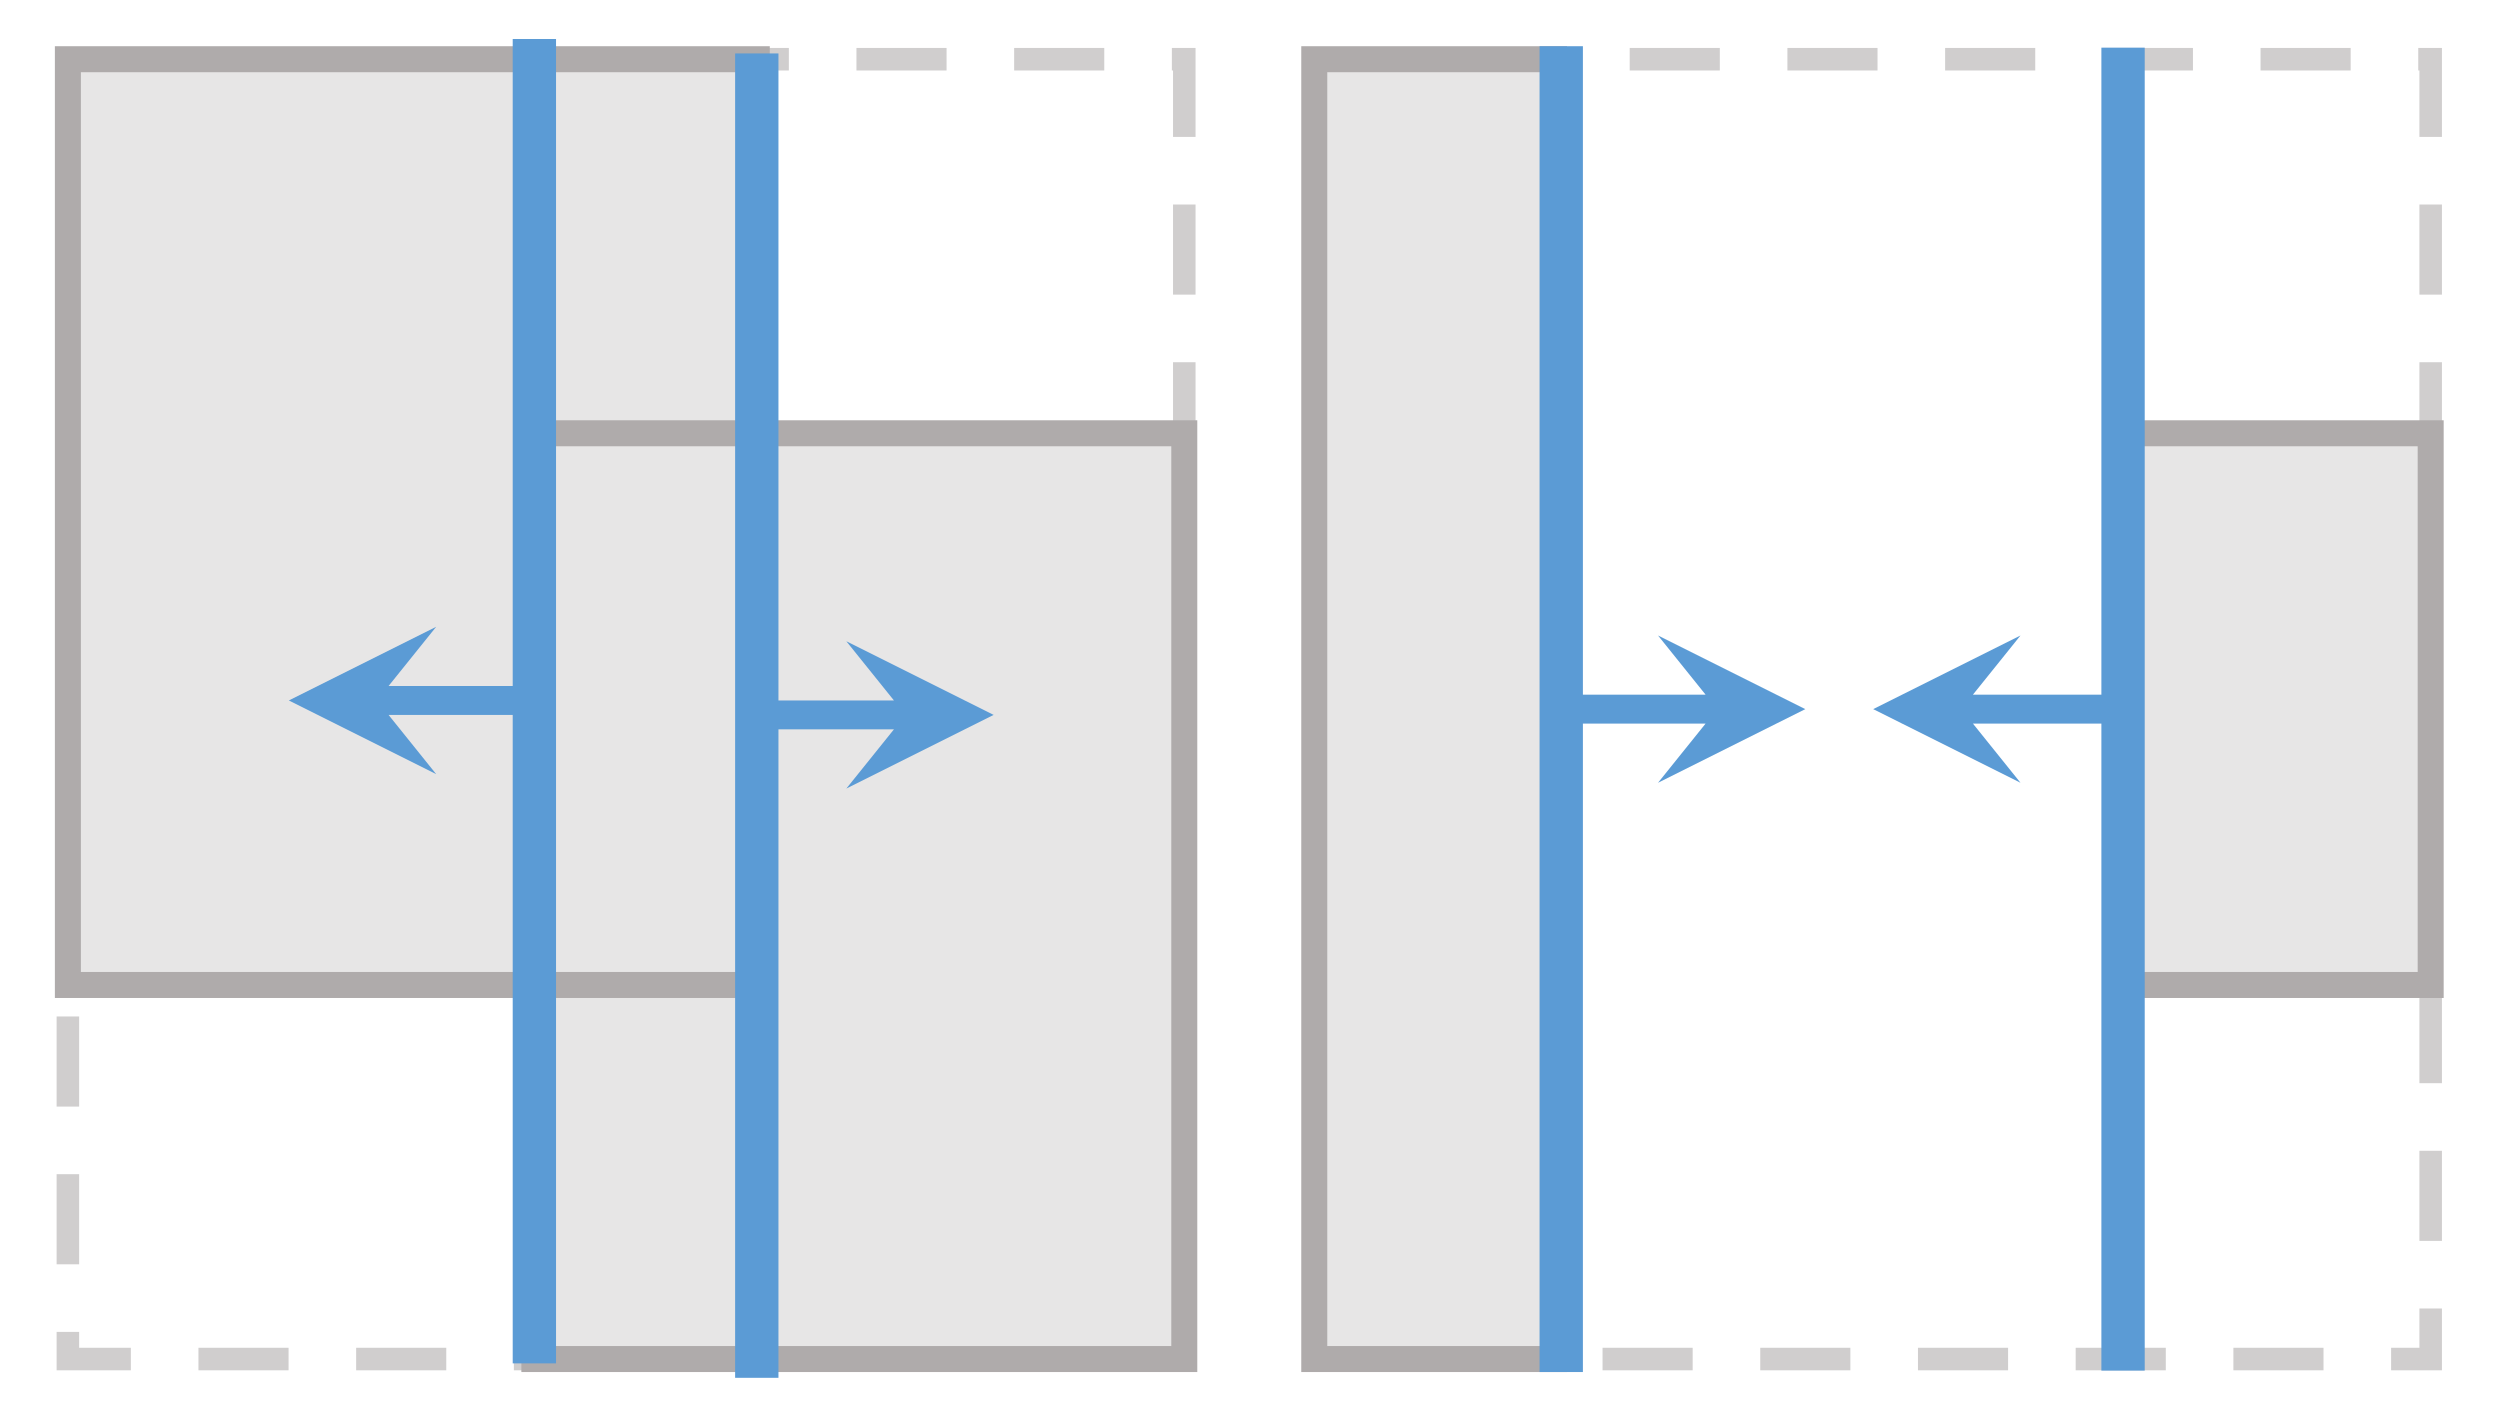
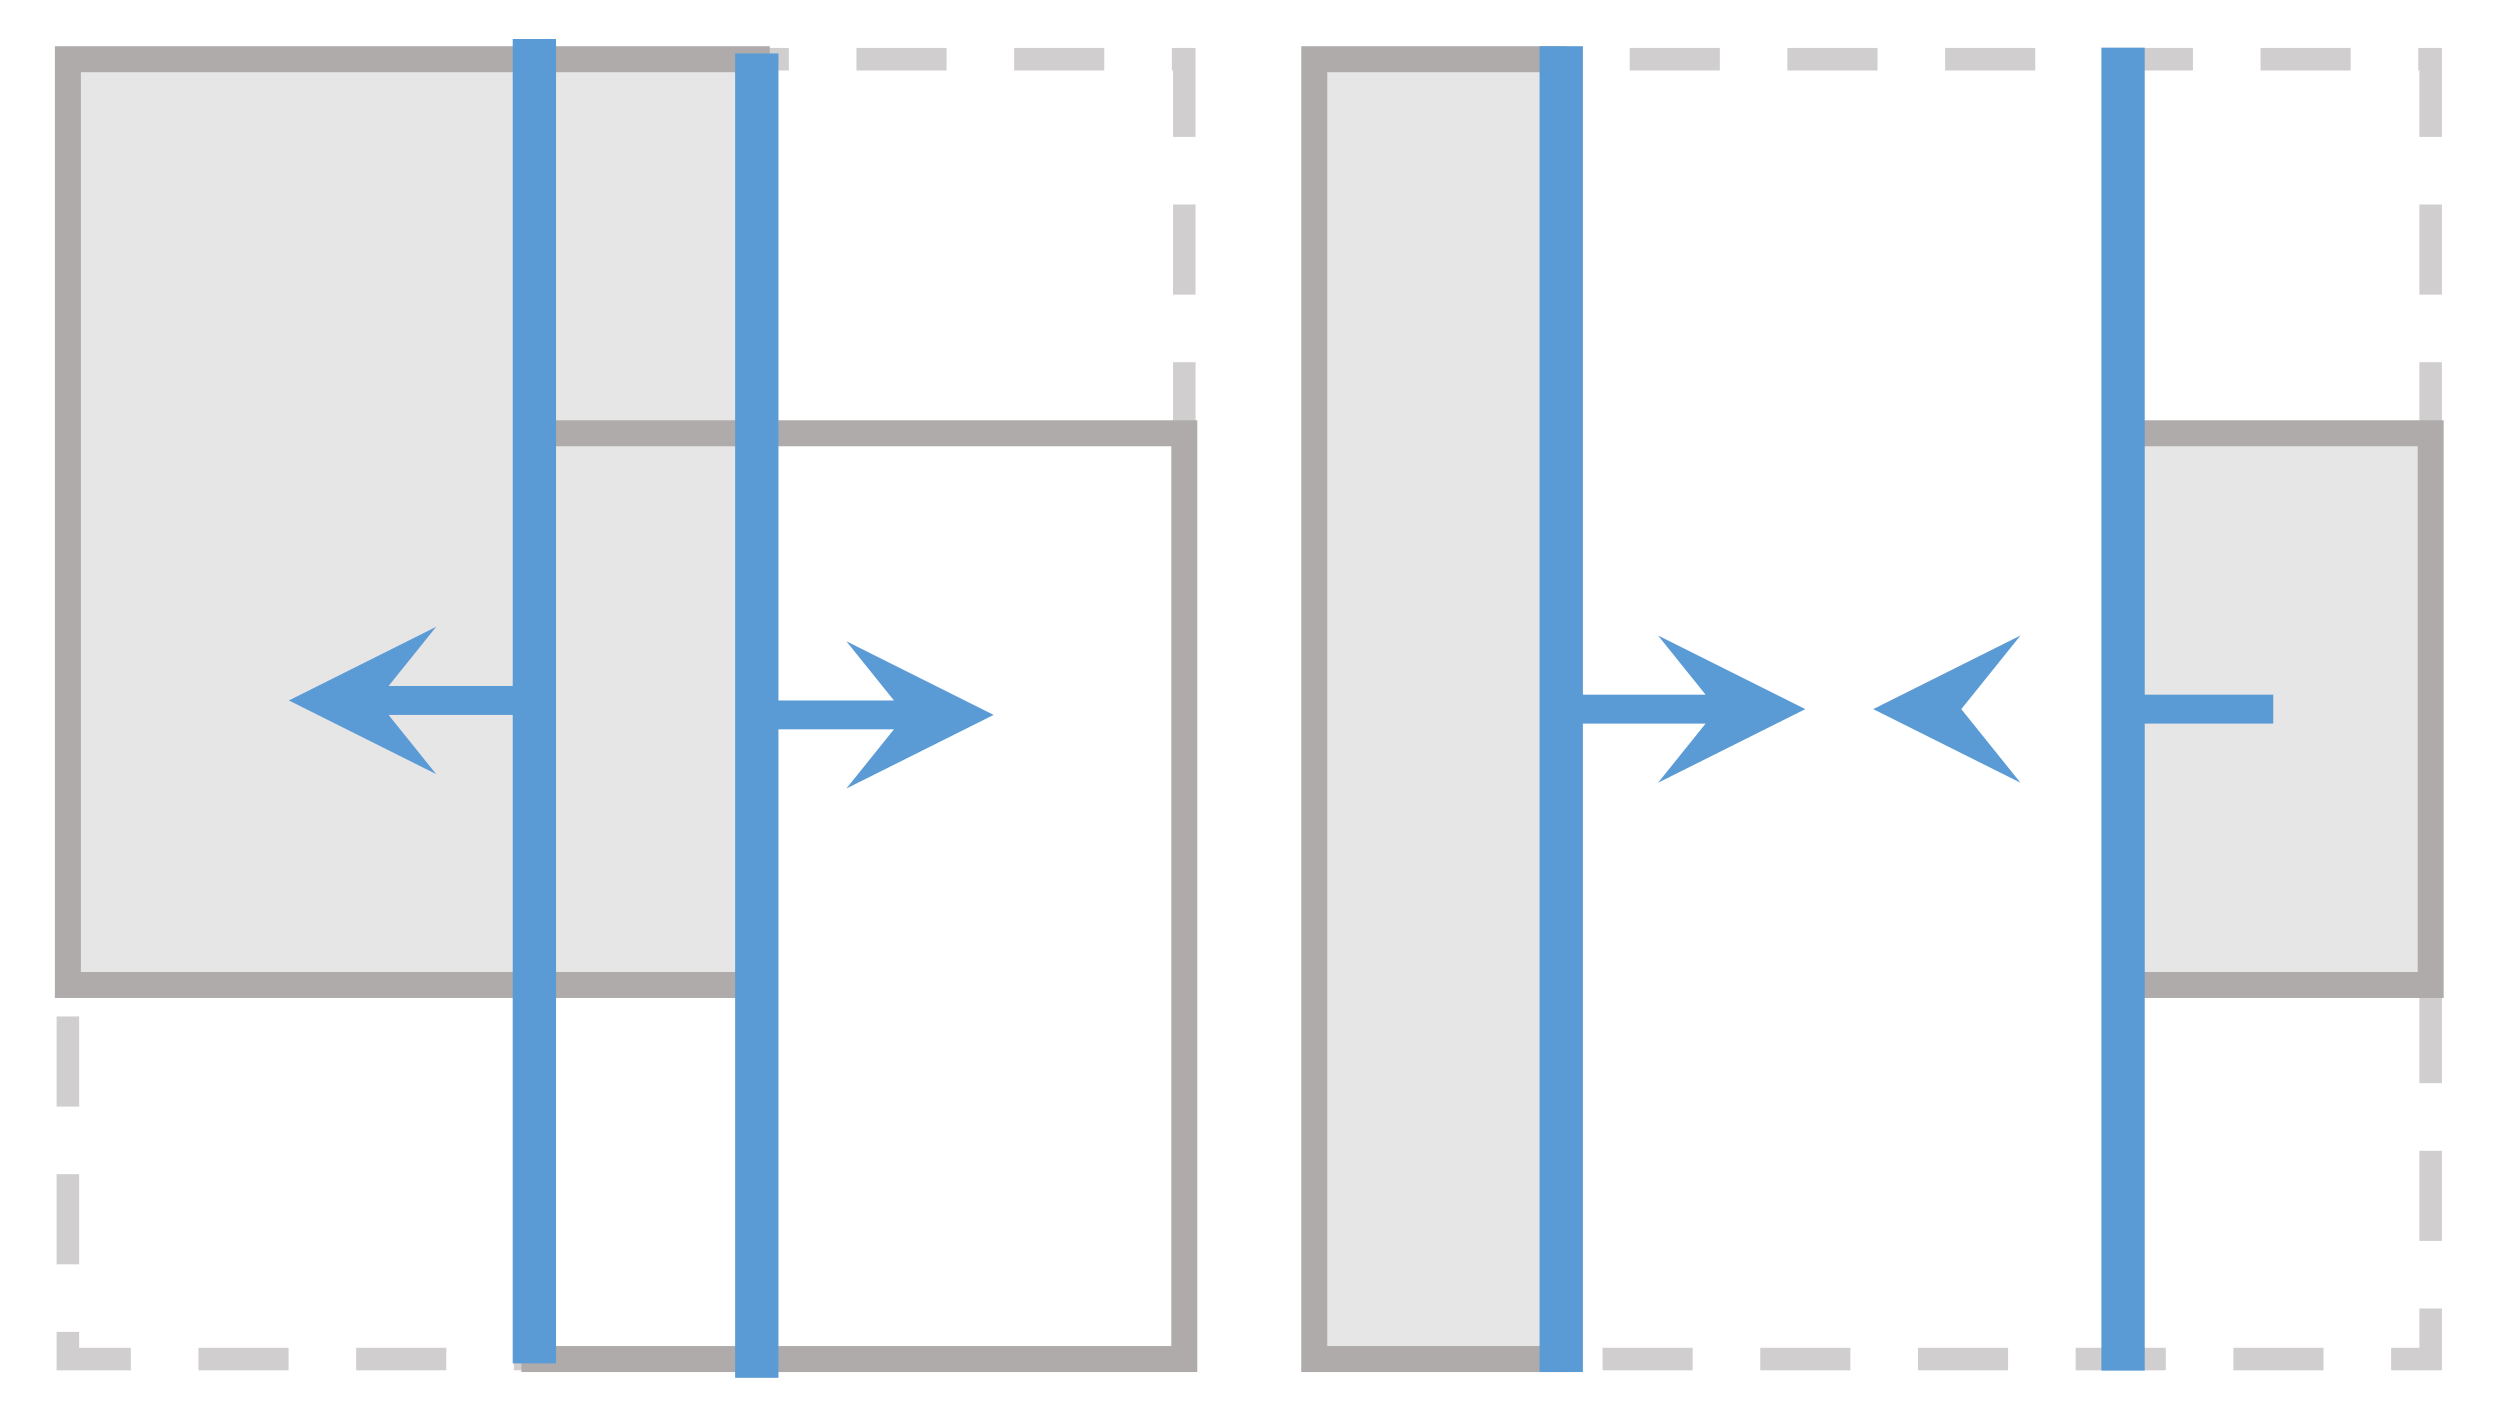
<svg xmlns="http://www.w3.org/2000/svg" xmlns:xlink="http://www.w3.org/1999/xlink" version="1.1" id="Layer_1" x="0px" y="0px" viewBox="0 0 173.1 97.1" style="enable-background:new 0 0 173.1 97.1;" xml:space="preserve">
  <style type="text/css">
	.st0{clip-path:url(#SVGID_2_);fill-rule:evenodd;clip-rule:evenodd;fill:#FFFFFF;}
	.st1{fill-rule:evenodd;clip-rule:evenodd;fill:#E7E6E6;}
	.st2{fill:none;stroke:#D0CECE;stroke-width:1.56;stroke-miterlimit:10;stroke-dasharray:6.24,4.68;}
	.st3{fill:#E7E6E6;stroke:#AFABAB;stroke-width:1.8;stroke-miterlimit:10;}
	.st4{fill:none;stroke:#AFABAB;stroke-width:1.8;stroke-miterlimit:10;}
	.st5{fill:none;stroke:#5B9BD5;stroke-width:3;stroke-miterlimit:10;}
	.st6{fill:#5B9BD5;}
</style>
  <g>
    <defs>
      <rect id="SVGID_1_" width="173.1" height="97.1" />
    </defs>
    <clipPath id="SVGID_2_">
      <use xlink:href="#SVGID_1_" style="overflow:visible;" />
    </clipPath>
    <rect class="st0" width="173.1" height="97.1" />
  </g>
  <g>
-     <rect x="36.8" y="30" class="st1" width="45.2" height="64.1" />
    <rect x="4.7" y="4.1" class="st2" width="77.3" height="90" />
    <rect x="4.7" y="4.1" class="st3" width="47.7" height="64.1" />
    <rect x="37" y="30" class="st4" width="45" height="64.1" />
    <line class="st5" x1="37" y1="2.7" x2="37" y2="94.4" />
    <line class="st5" x1="52.4" y1="3.7" x2="52.4" y2="95.4" />
    <path class="st6" d="M26.1,48.5l4.1-5.1l-10.2,5.1l10.2,5.1L26.1,48.5z M36.8,47.5H26.1v2h10.8V47.5z" />
    <path class="st6" d="M62.7,49.5l-4.1,5.1l10.2-5.1l-10.2-5.1L62.7,49.5z M62.7,48.5H52v2h10.8V48.5z" />
  </g>
  <g>
    <rect x="91" y="4.1" class="st2" width="77.3" height="90" />
    <rect x="91" y="4.1" class="st3" width="16.6" height="90" />
    <rect x="147" y="30" class="st3" width="21.3" height="38.2" />
    <line class="st5" x1="108.1" y1="3.2" x2="108.1" y2="95" />
    <line class="st5" x1="147" y1="3.3" x2="147" y2="94.9" />
-     <path class="st6" d="M135.8,49.1l4.1-5.1l-10.2,5.1l10.2,5.1L135.8,49.1z M146.6,48.1h-10.8v2h10.8V48.1z" />
+     <path class="st6" d="M135.8,49.1l4.1-5.1l-10.2,5.1l10.2,5.1L135.8,49.1z M146.6,48.1v2h10.8V48.1z" />
    <path class="st6" d="M118.9,49.1l-4.1,5.1l10.2-5.1L114.8,44L118.9,49.1z M118.9,48.1h-10.8v2h10.8V48.1z" />
  </g>
</svg>